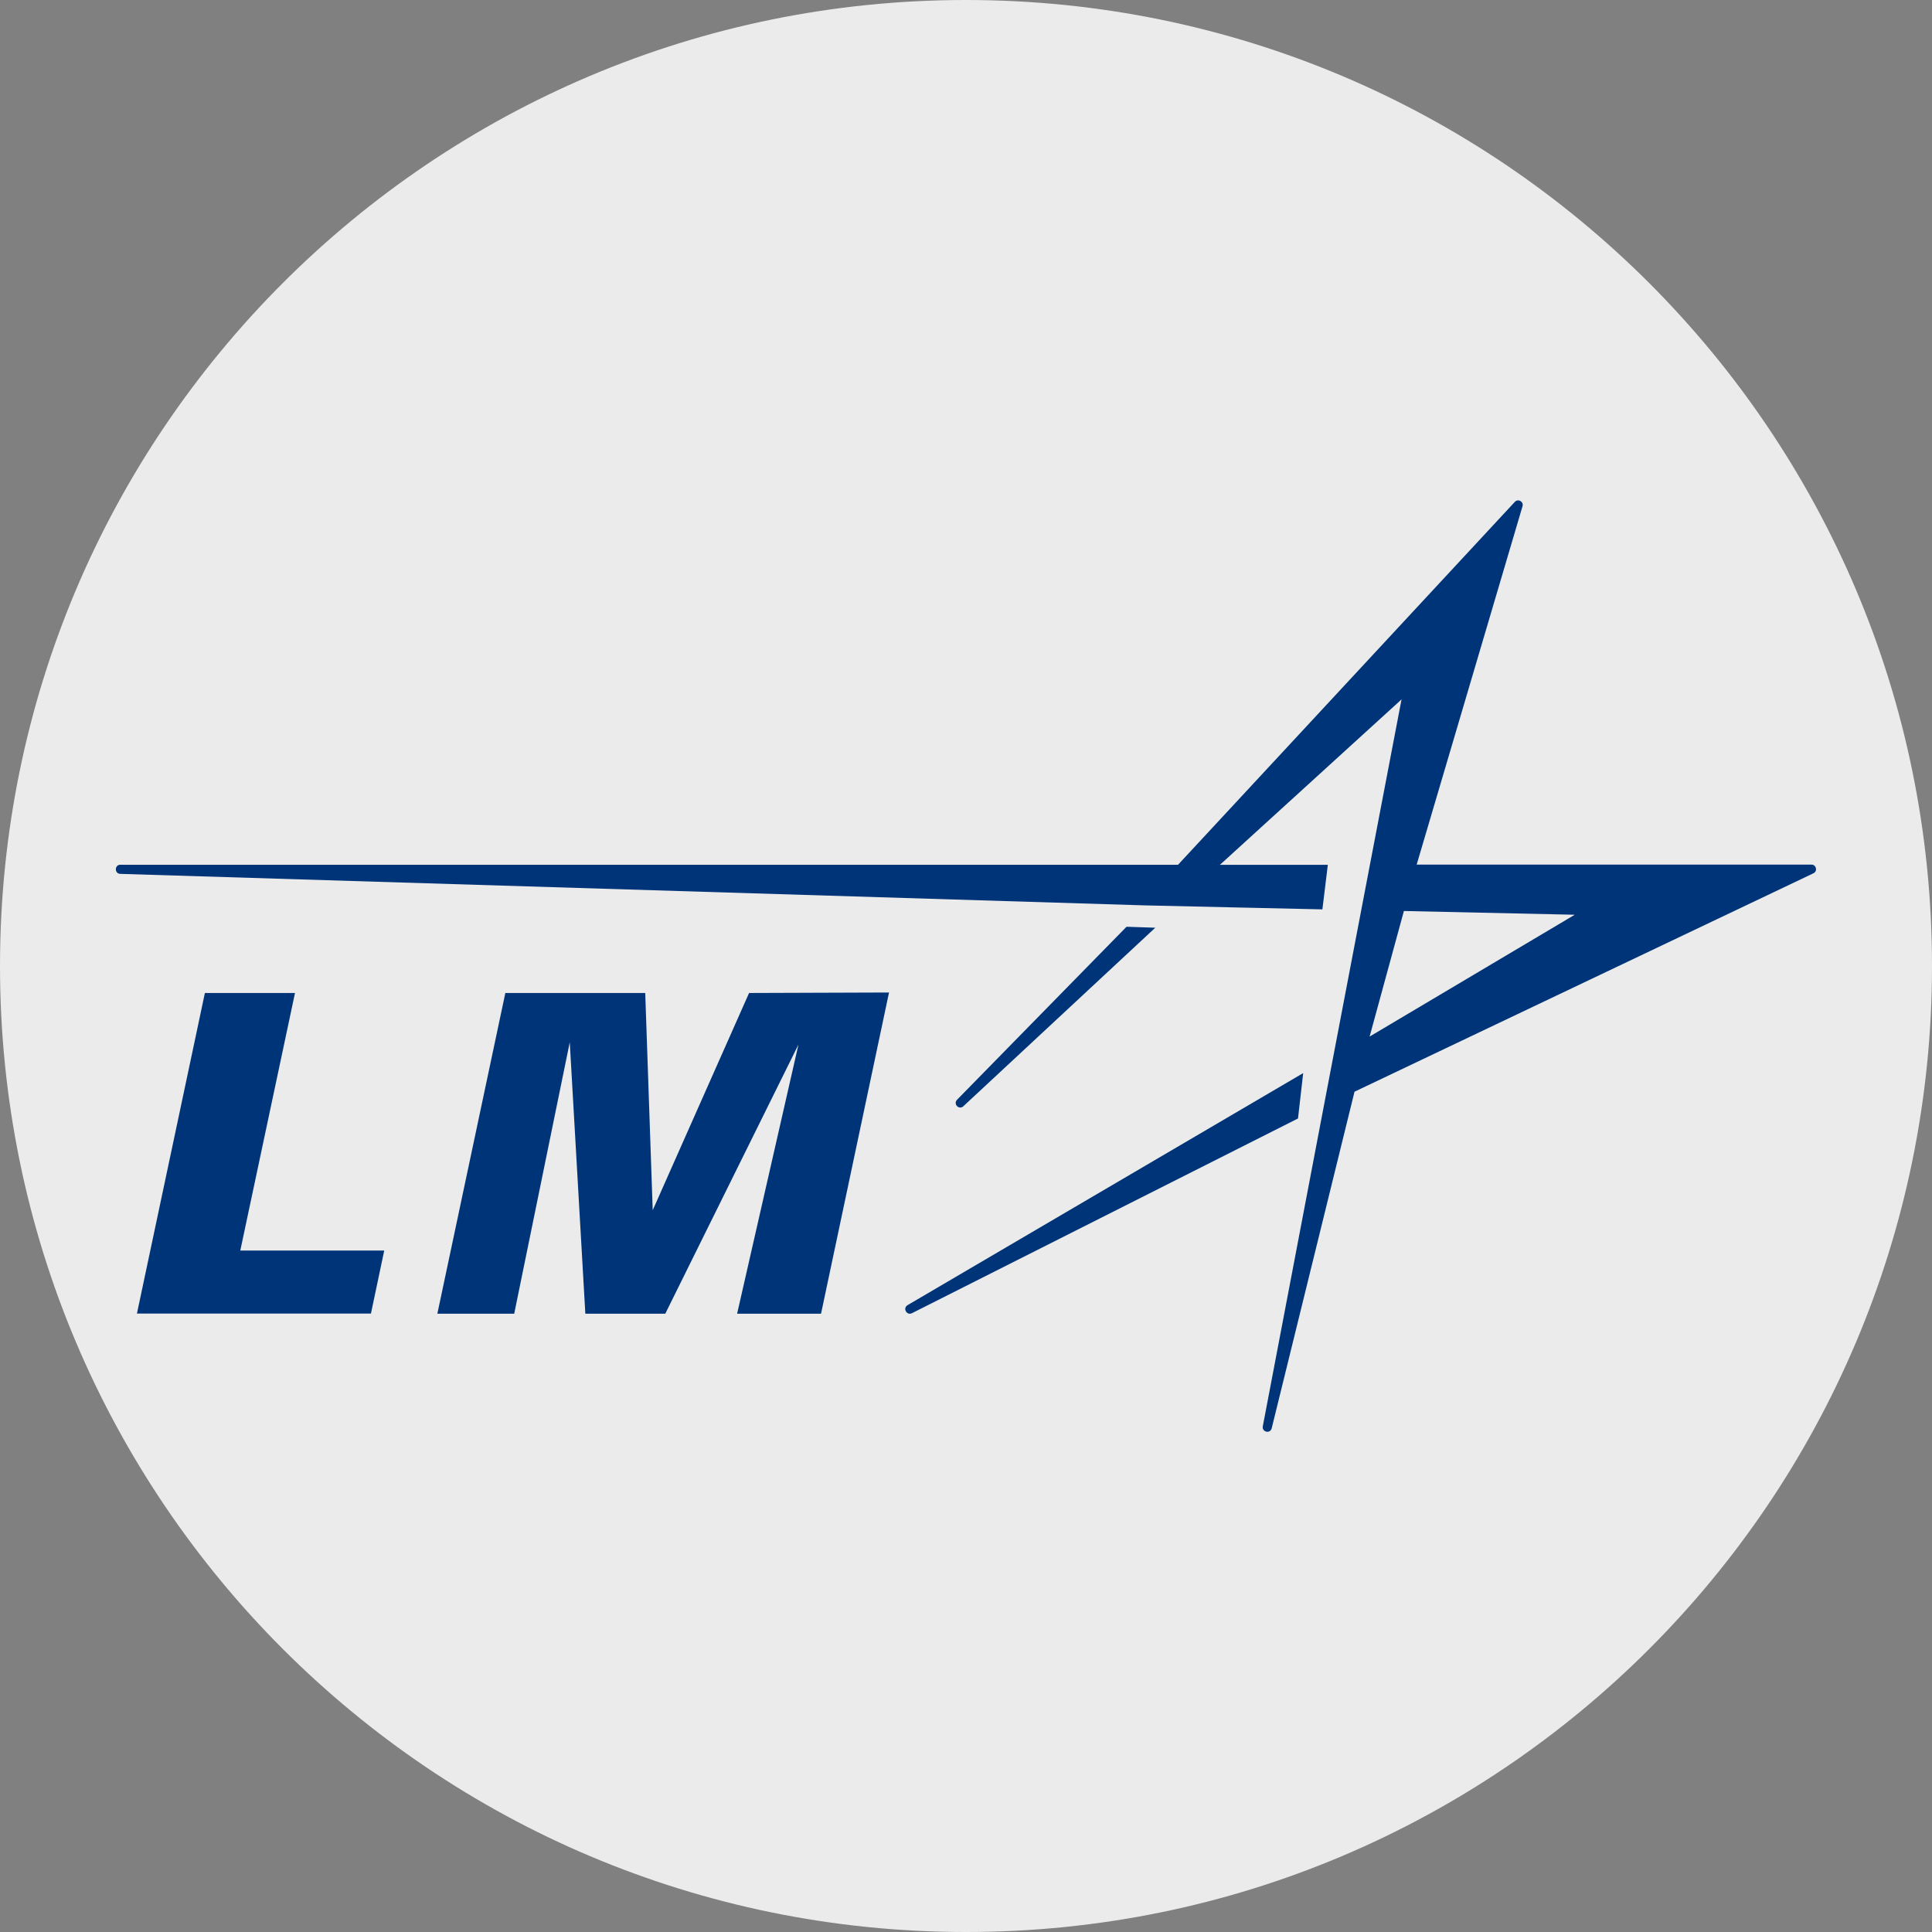
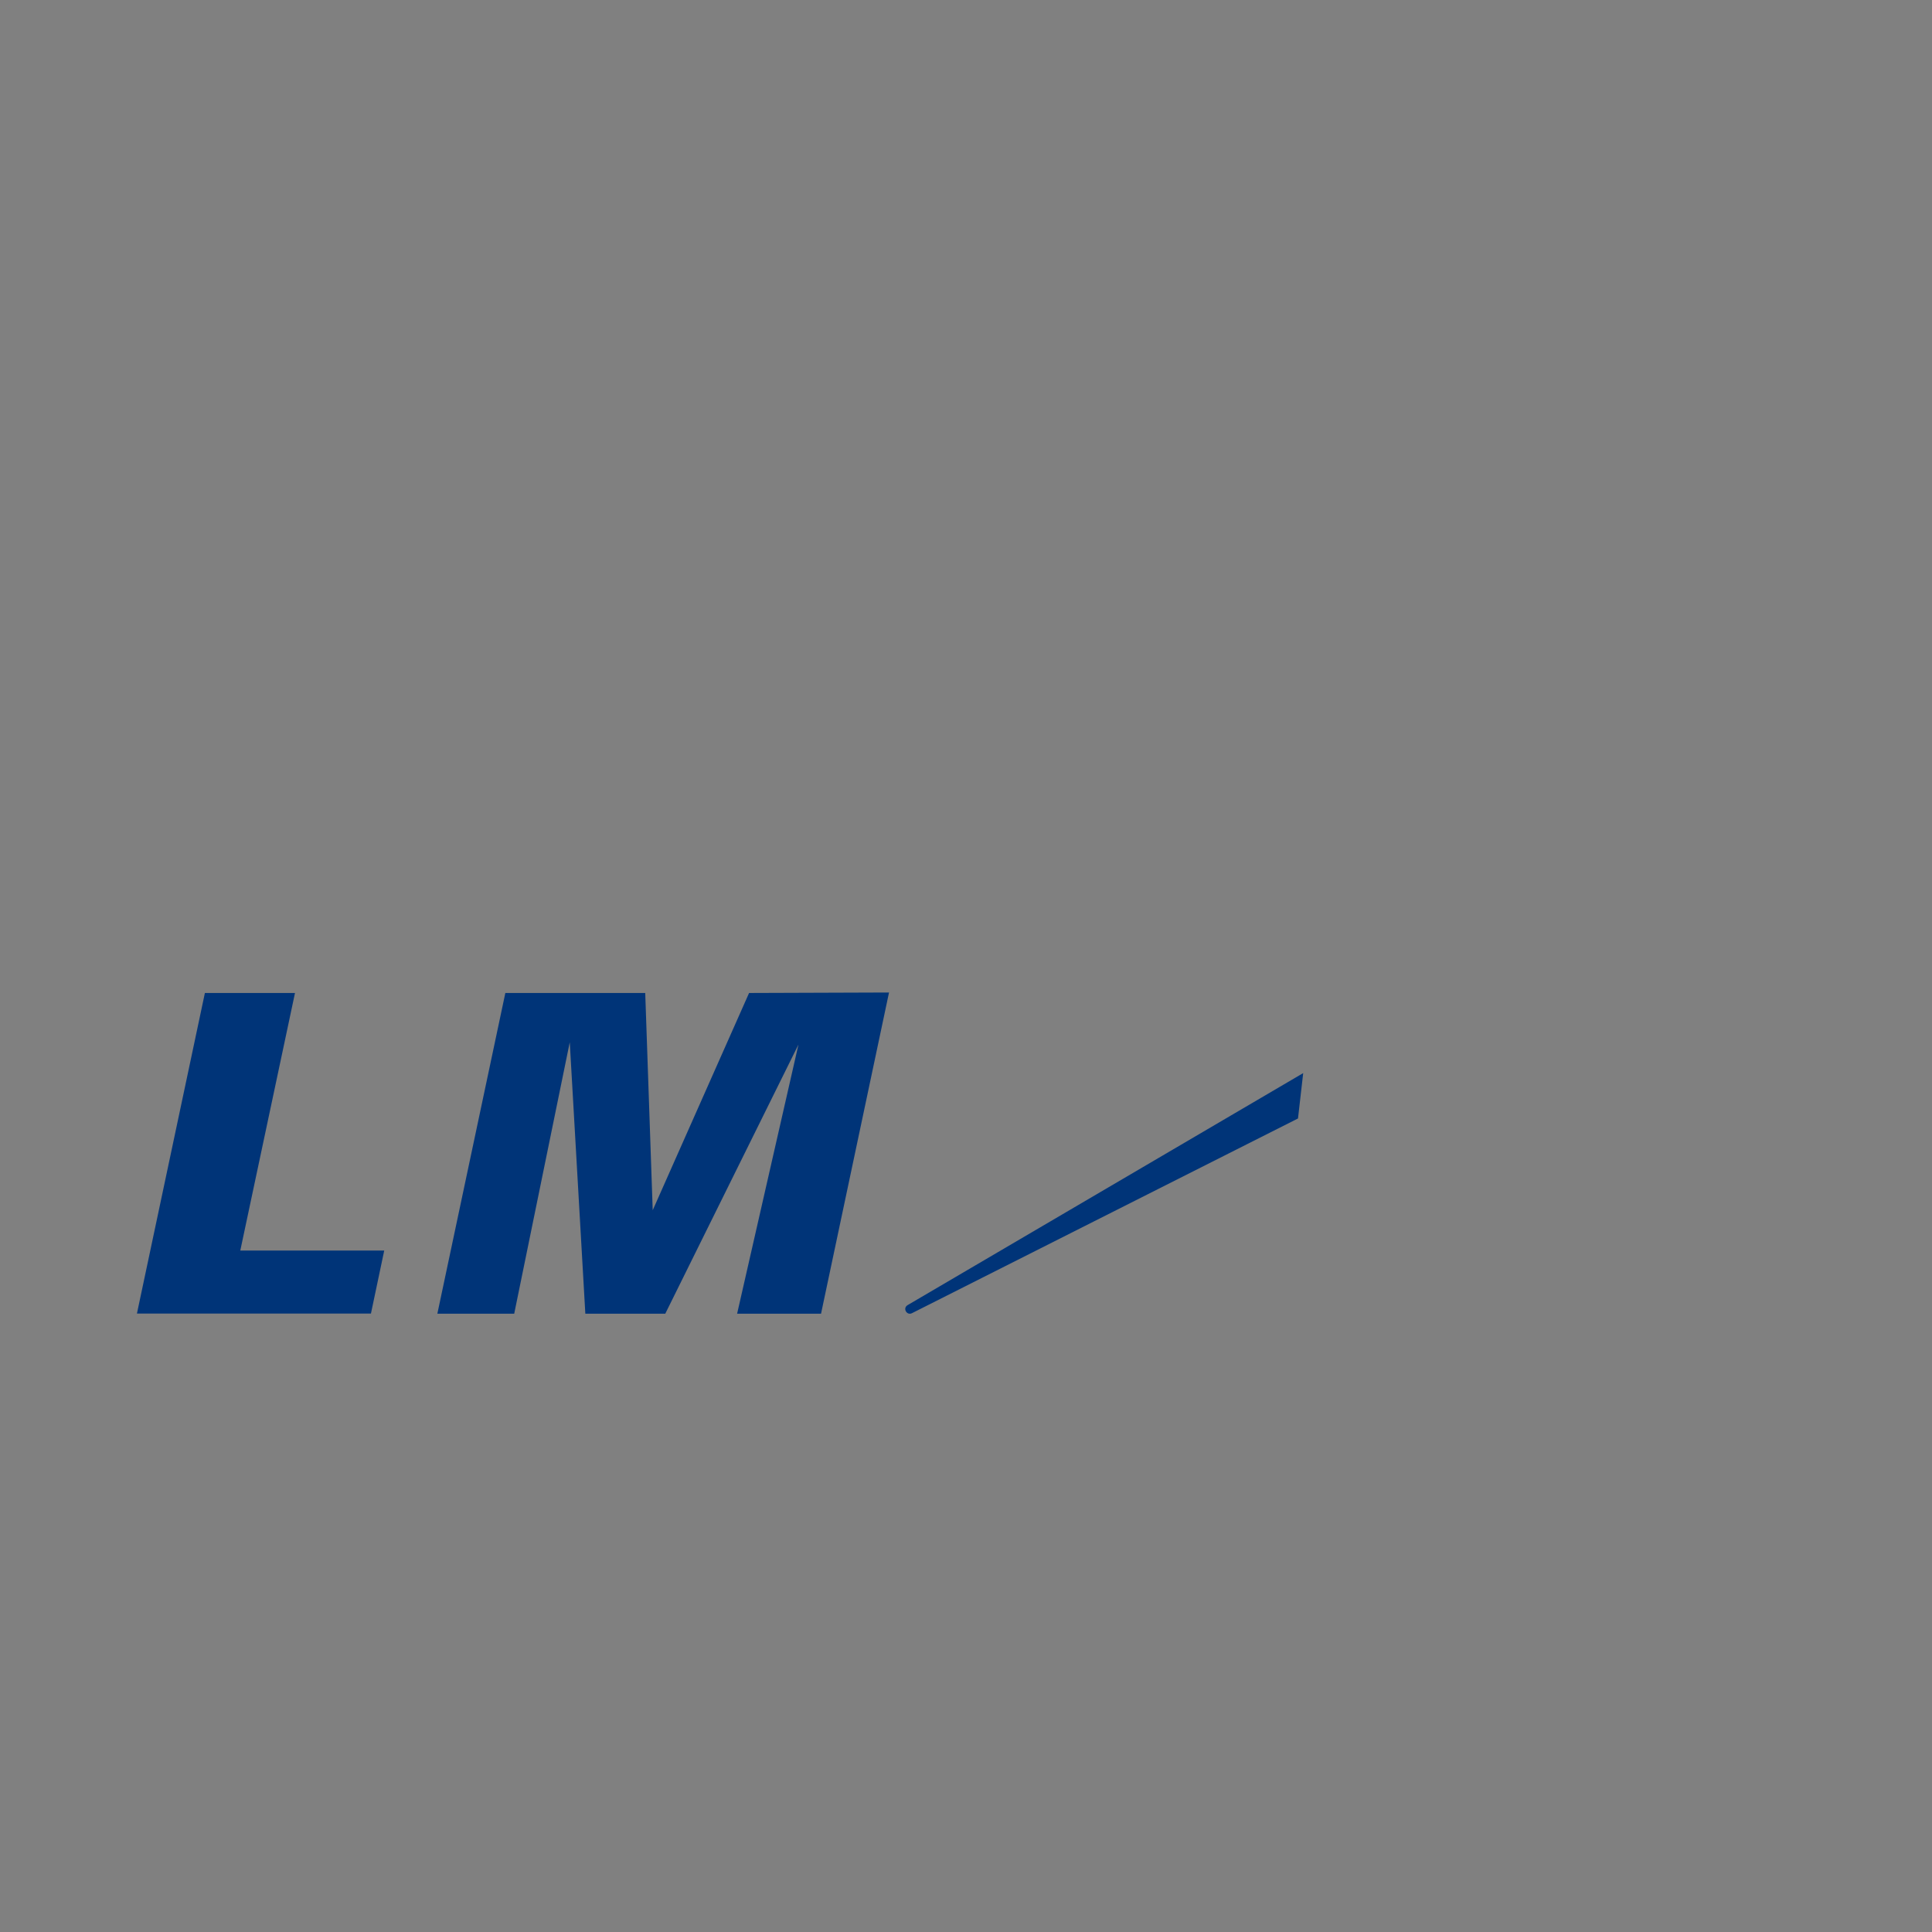
<svg xmlns="http://www.w3.org/2000/svg" id="Layer_1" data-name="Layer 1" viewBox="0 0 32 32">
  <rect x="0" y="0" width="32" height="32" fill="#808080" stroke="none" />
  <defs>
    <style>
      .cls-1 {
        fill: #003478;
      }

      .cls-2 {
        fill: #ebebeb;
      }
    </style>
  </defs>
  <g id="Layer_11" data-name="Layer 11">
-     <path class="cls-2" d="M32,16c0,2.209-.448,4.314-1.257,6.228s-1.981,3.638-3.429,5.086-3.172,2.619-5.086,3.429-4.019,1.257-6.228,1.257-4.314-.448-6.228-1.257-3.638-1.981-5.086-3.429-2.619-3.172-3.429-5.086-1.257-4.019-1.257-6.228.448-4.314,1.257-6.228c.809-1.914,1.981-3.638,3.429-5.086s3.172-2.619,5.086-3.429c1.914-.81,4.019-1.257,6.228-1.257s4.314.448,6.228,1.257c1.914.809,3.638,1.981,5.086,3.429s2.619,3.172,3.429,5.086,1.257,4.019,1.257,6.228Z" />
-   </g>
+     </g>
  <g>
    <g>
-       <path class="cls-1" d="M23.464,14.322l.877-2.969.877-2.969c.011-.038-.008-.07-.036-.086s-.065-.014-.092.015l-2.789,3.005-2.789,3.005H1.993c-.049,0-.074.037-.074.075s.025.075.074.076l8.485.261,8.485.261.751.017.751.017.719.016.719.016.045-.369.045-.369h-1.787l1.504-1.37,1.504-1.37-.262,1.37-.262,1.37-.383,2.005-.383,2.005-.504,2.645-.504,2.645c-.009.047.021.079.057.088s.077-.007.09-.054l.686-2.788.686-2.788,3.801-1.809,3.801-1.809c.036-.018.048-.054.04-.085s-.033-.058-.073-.058h-6.541s0,0,0,0ZM23.255,15.089l1.414.031,1.414.031-1.699,1.009-1.699,1.009.284-1.04.284-1.04h0s0,0,0,0Z" />
-       <path class="cls-1" d="M19.139,15.366l-.24-.008-.24-.008-1.404,1.433-1.404,1.433c-.033.035-.025.078,0,.104s.068.036.104.004l1.591-1.48,1.591-1.48h0s0,0,0,0Z" />
      <path class="cls-1" d="M21.499,18.526l.043-.376.043-.376-3.277,1.922-3.277,1.922c-.041.025-.045.069-.027.101s.056.053.1.032l3.198-1.613,3.198-1.613h0Z" />
    </g>
    <path class="cls-1" d="M3.393,16.447h1.493l-.453,2.133-.453,2.133h2.384l-.11.522-.11.522h-3.876l.563-2.656.563-2.656Z" />
    <path class="cls-1" d="M8.369,16.447h2.318l.062,1.799.062,1.799.798-1.799.798-1.799,1.159-.004,1.159-.004-.563,2.66-.563,2.66h-1.39l.508-2.229.508-2.229-1.103,2.229-1.103,2.229h-1.324l-.129-2.248-.129-2.248-.46,2.248-.46,2.248h-1.273l.563-2.656.563-2.656h0s0,0,0,0Z" />
  </g>
</svg>